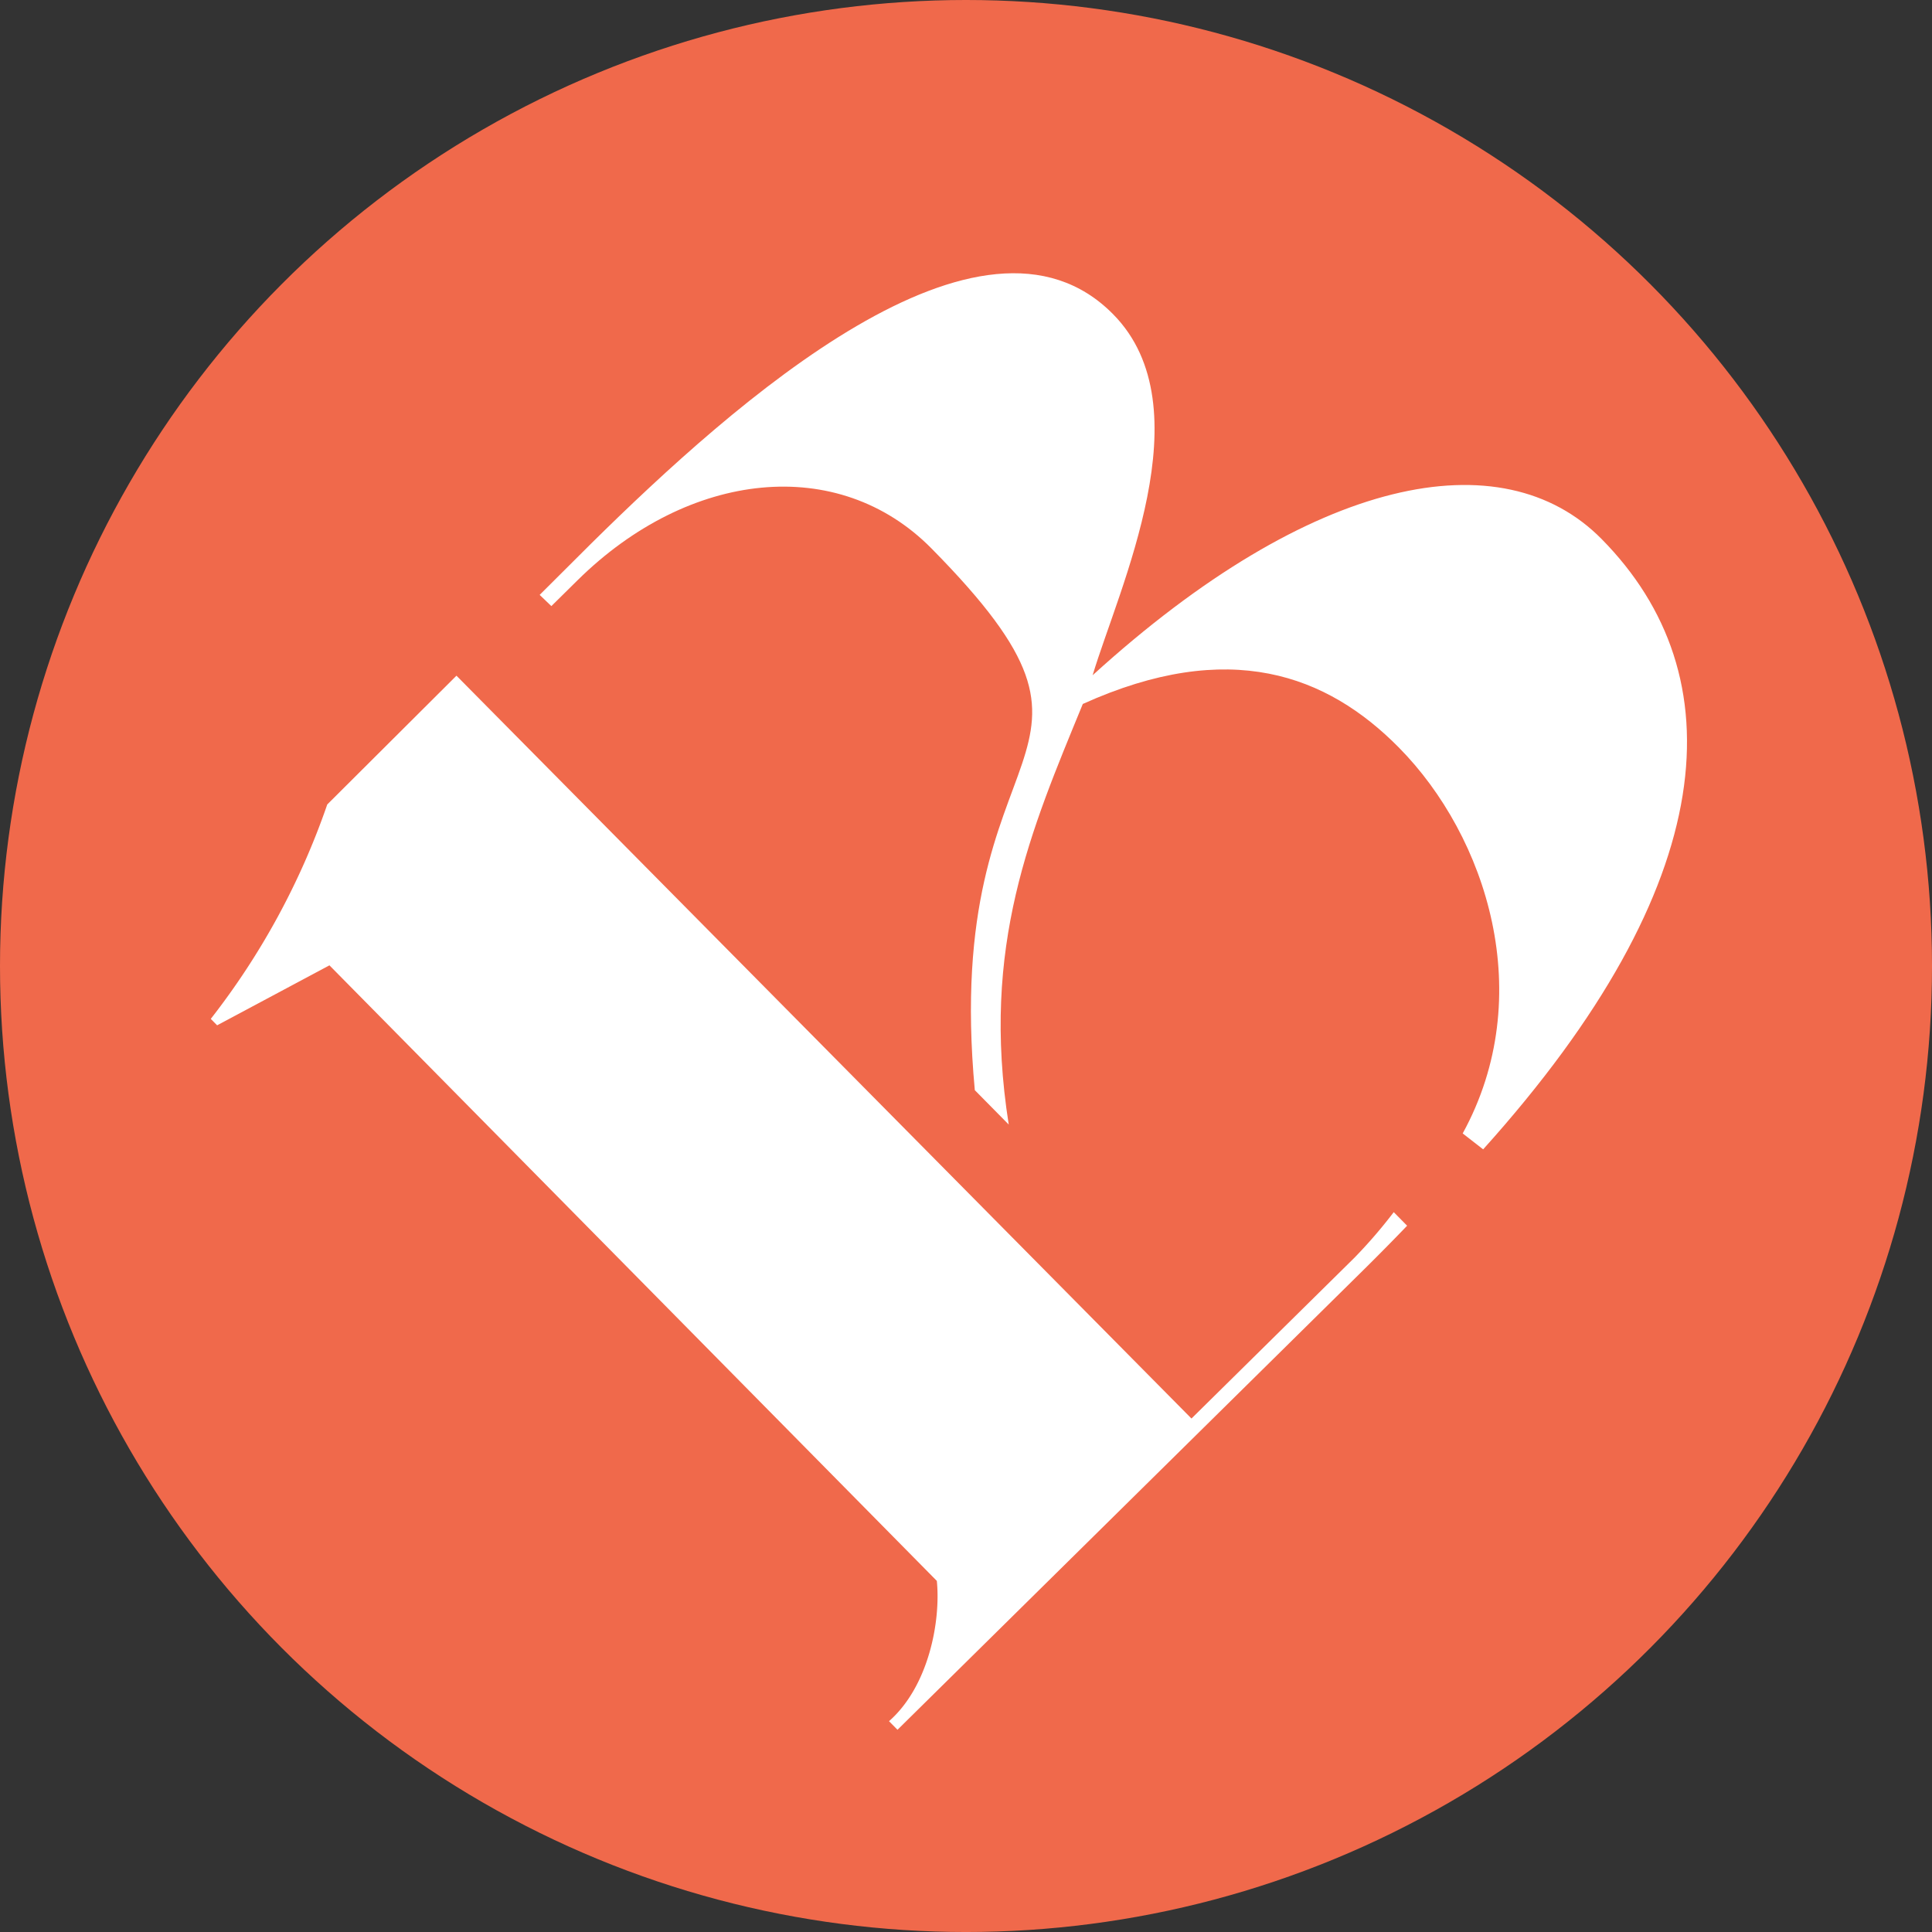
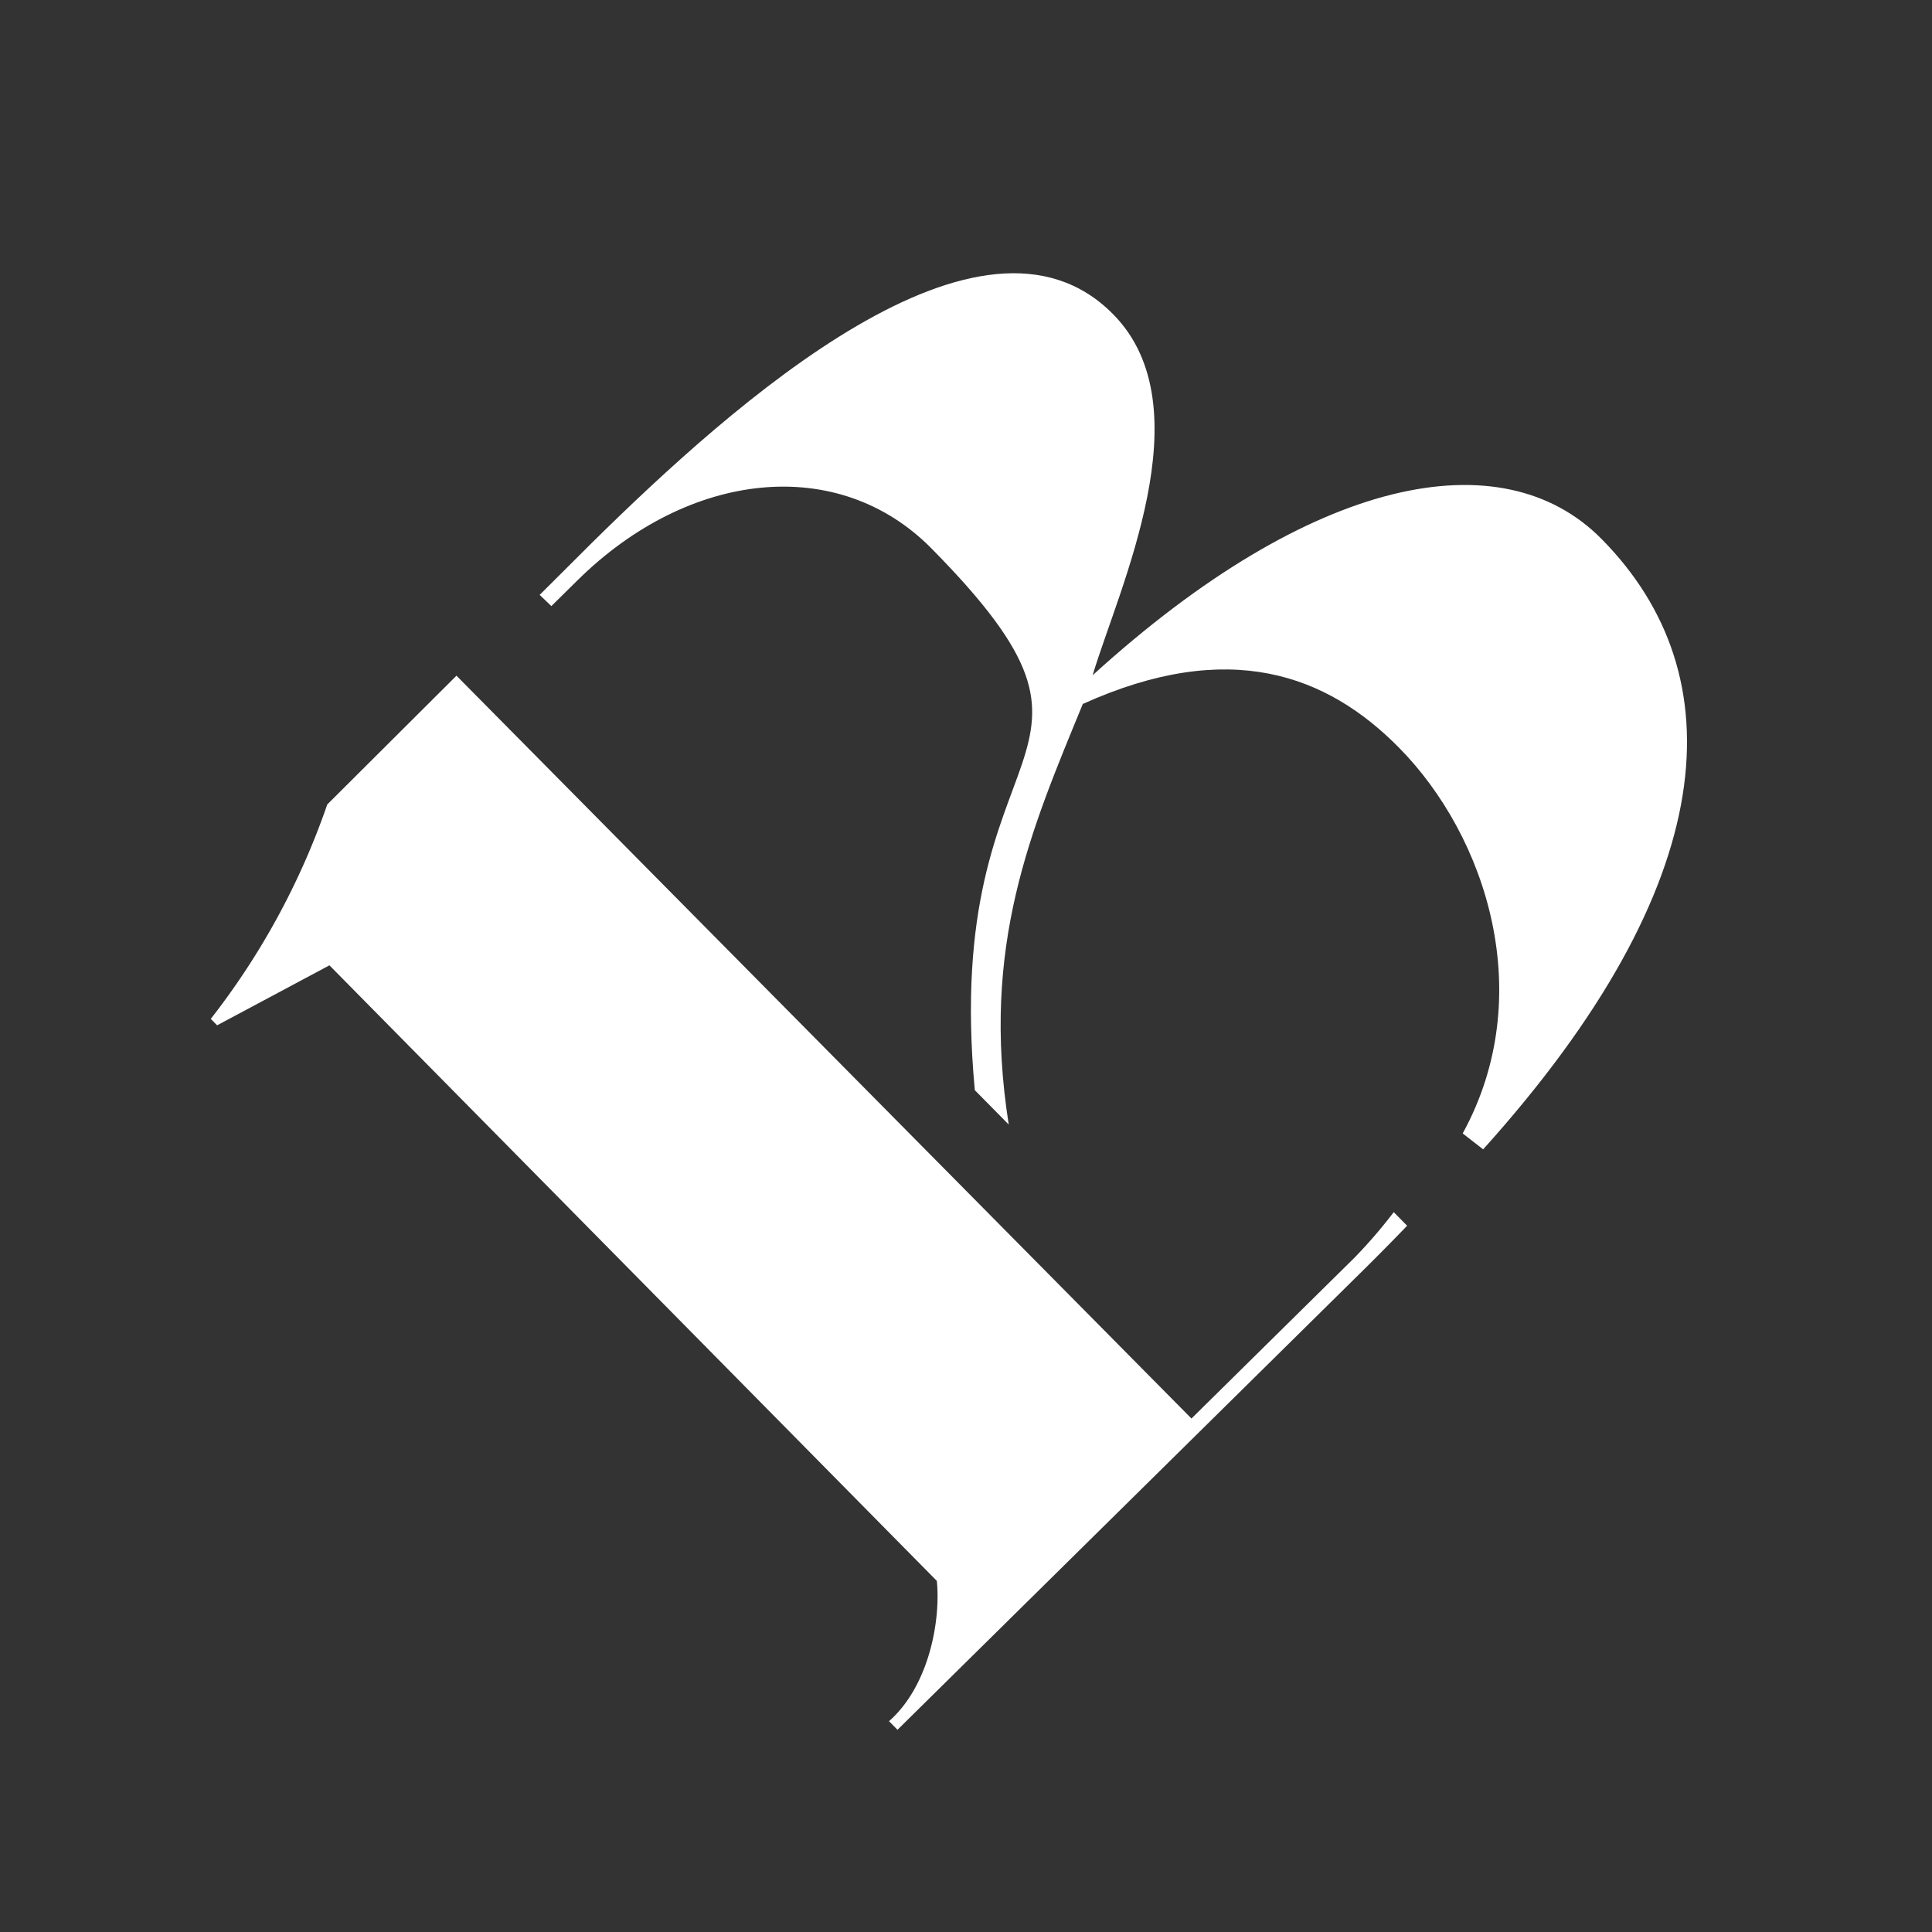
<svg xmlns="http://www.w3.org/2000/svg" width="144.503" height="144.503" viewBox="0 0 144.503 144.503">
  <rect x="0" y="0" width="144.503" height="144.503" fill="#333333" stroke="none" />
  <g id="Group_5" data-name="Group 5" transform="translate(-1045.363 -96.058)">
-     <circle id="Ellipse_1" data-name="Ellipse 1" cx="72.252" cy="72.252" r="72.252" transform="translate(1045.363 96.058)" fill="#f0694b" />
    <g id="Group_4" data-name="Group 4" transform="translate(1061.127 116.494)">
      <path id="Path_13" data-name="Path 13" d="M1076.838,152.153l-9.664,9.632a55.361,55.361,0,0,1-8.712,16.037l.475.481,8.4-4.486,45.43,46.041c.3,3.029-.611,7.884-3.576,10.493l.634.642,34.97-34.508c.942-.929,2.276-2.282,3.147-3.193l-1-1.015a37.264,37.264,0,0,1-2.937,3.406l-12.193,12.03Z" transform="translate(-1058.461 -122.051)" fill="#fff" />
      <path id="Path_14" data-name="Path 14" d="M1124.173,152.422c1.956-6.521,8.42-20.024,1.534-27-9.815-9.947-28.331,6.584-39,17.11l-3.893,3.88.875.839,1.963-1.937c8.342-8.232,19.505-9.432,26.47-2.373,16.294,16.512.678,12.949,3.239,40.516l2.537,2.572c-2.109-13.375,1.669-22.032,5.541-31.459,10.95-4.947,18.262-2.189,23.644,3.265,6.57,6.658,10.41,18.562,4.769,28.858l1.53,1.19c17.92-19.907,18.906-35.467,8.865-45.644C1154.809,134.7,1140.607,137.472,1124.173,152.422Z" transform="translate(-1058.214 -122.354)" fill="#fff" />
    </g>
  </g>
</svg>